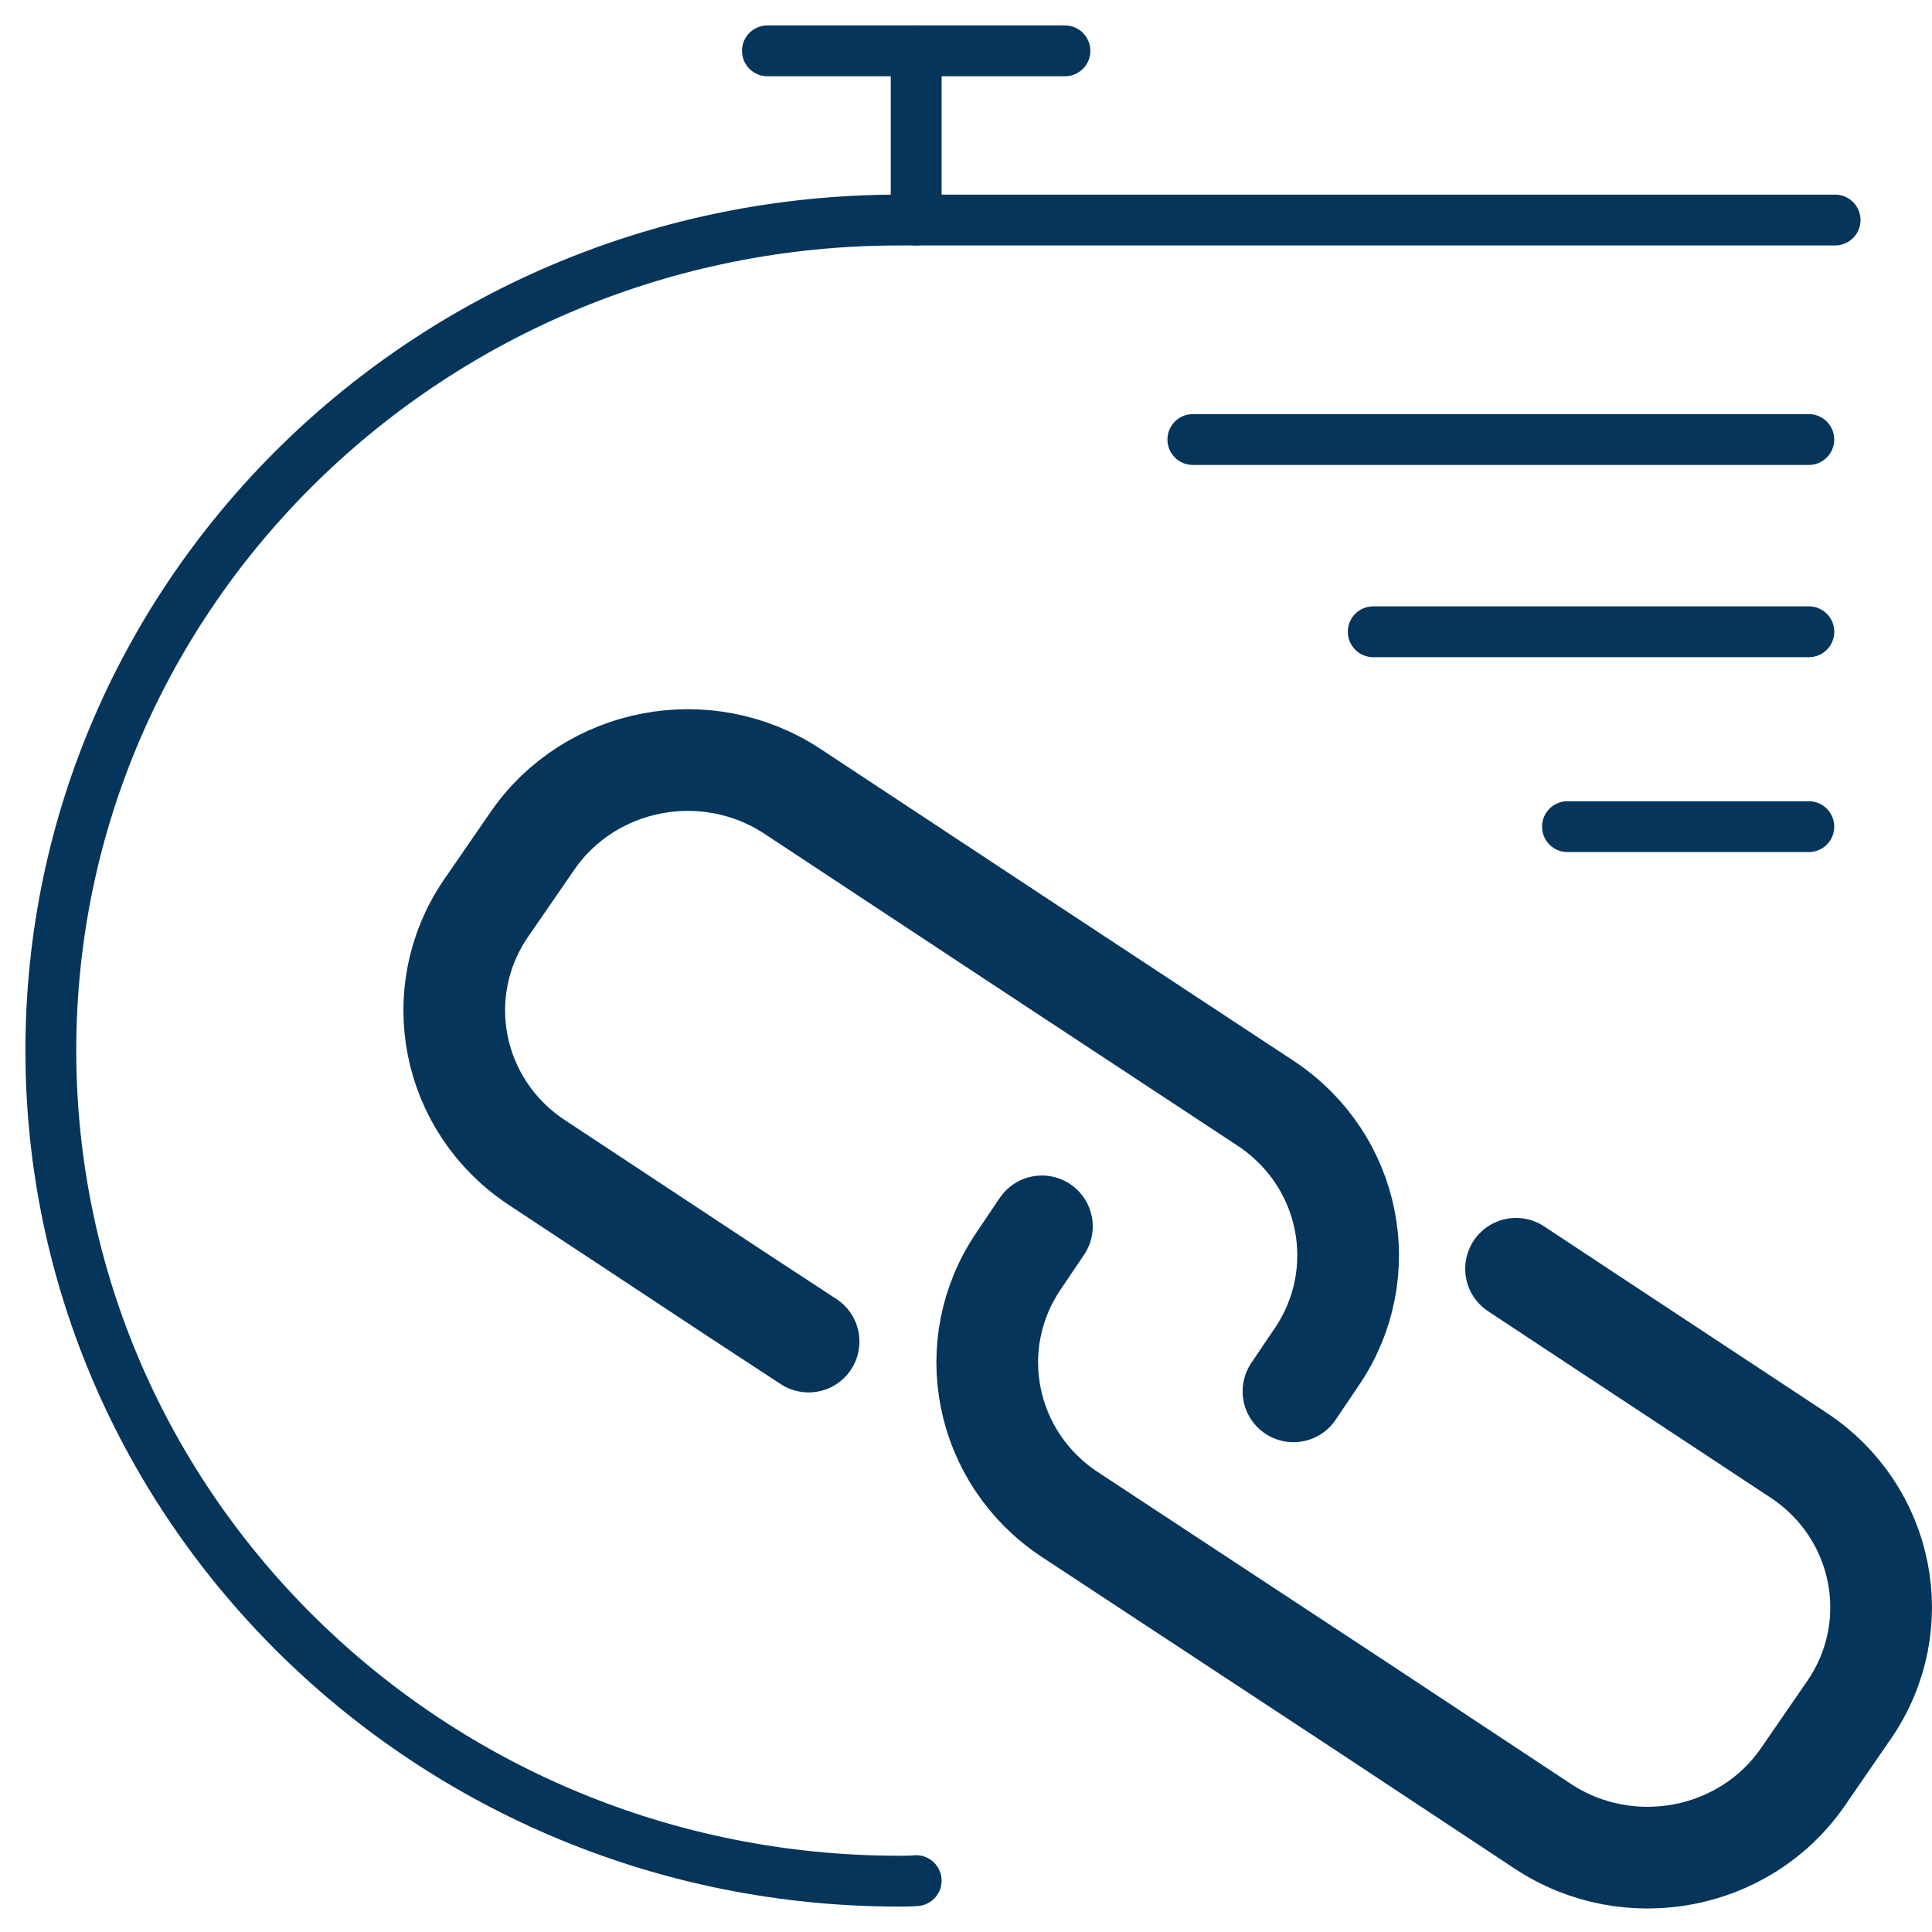
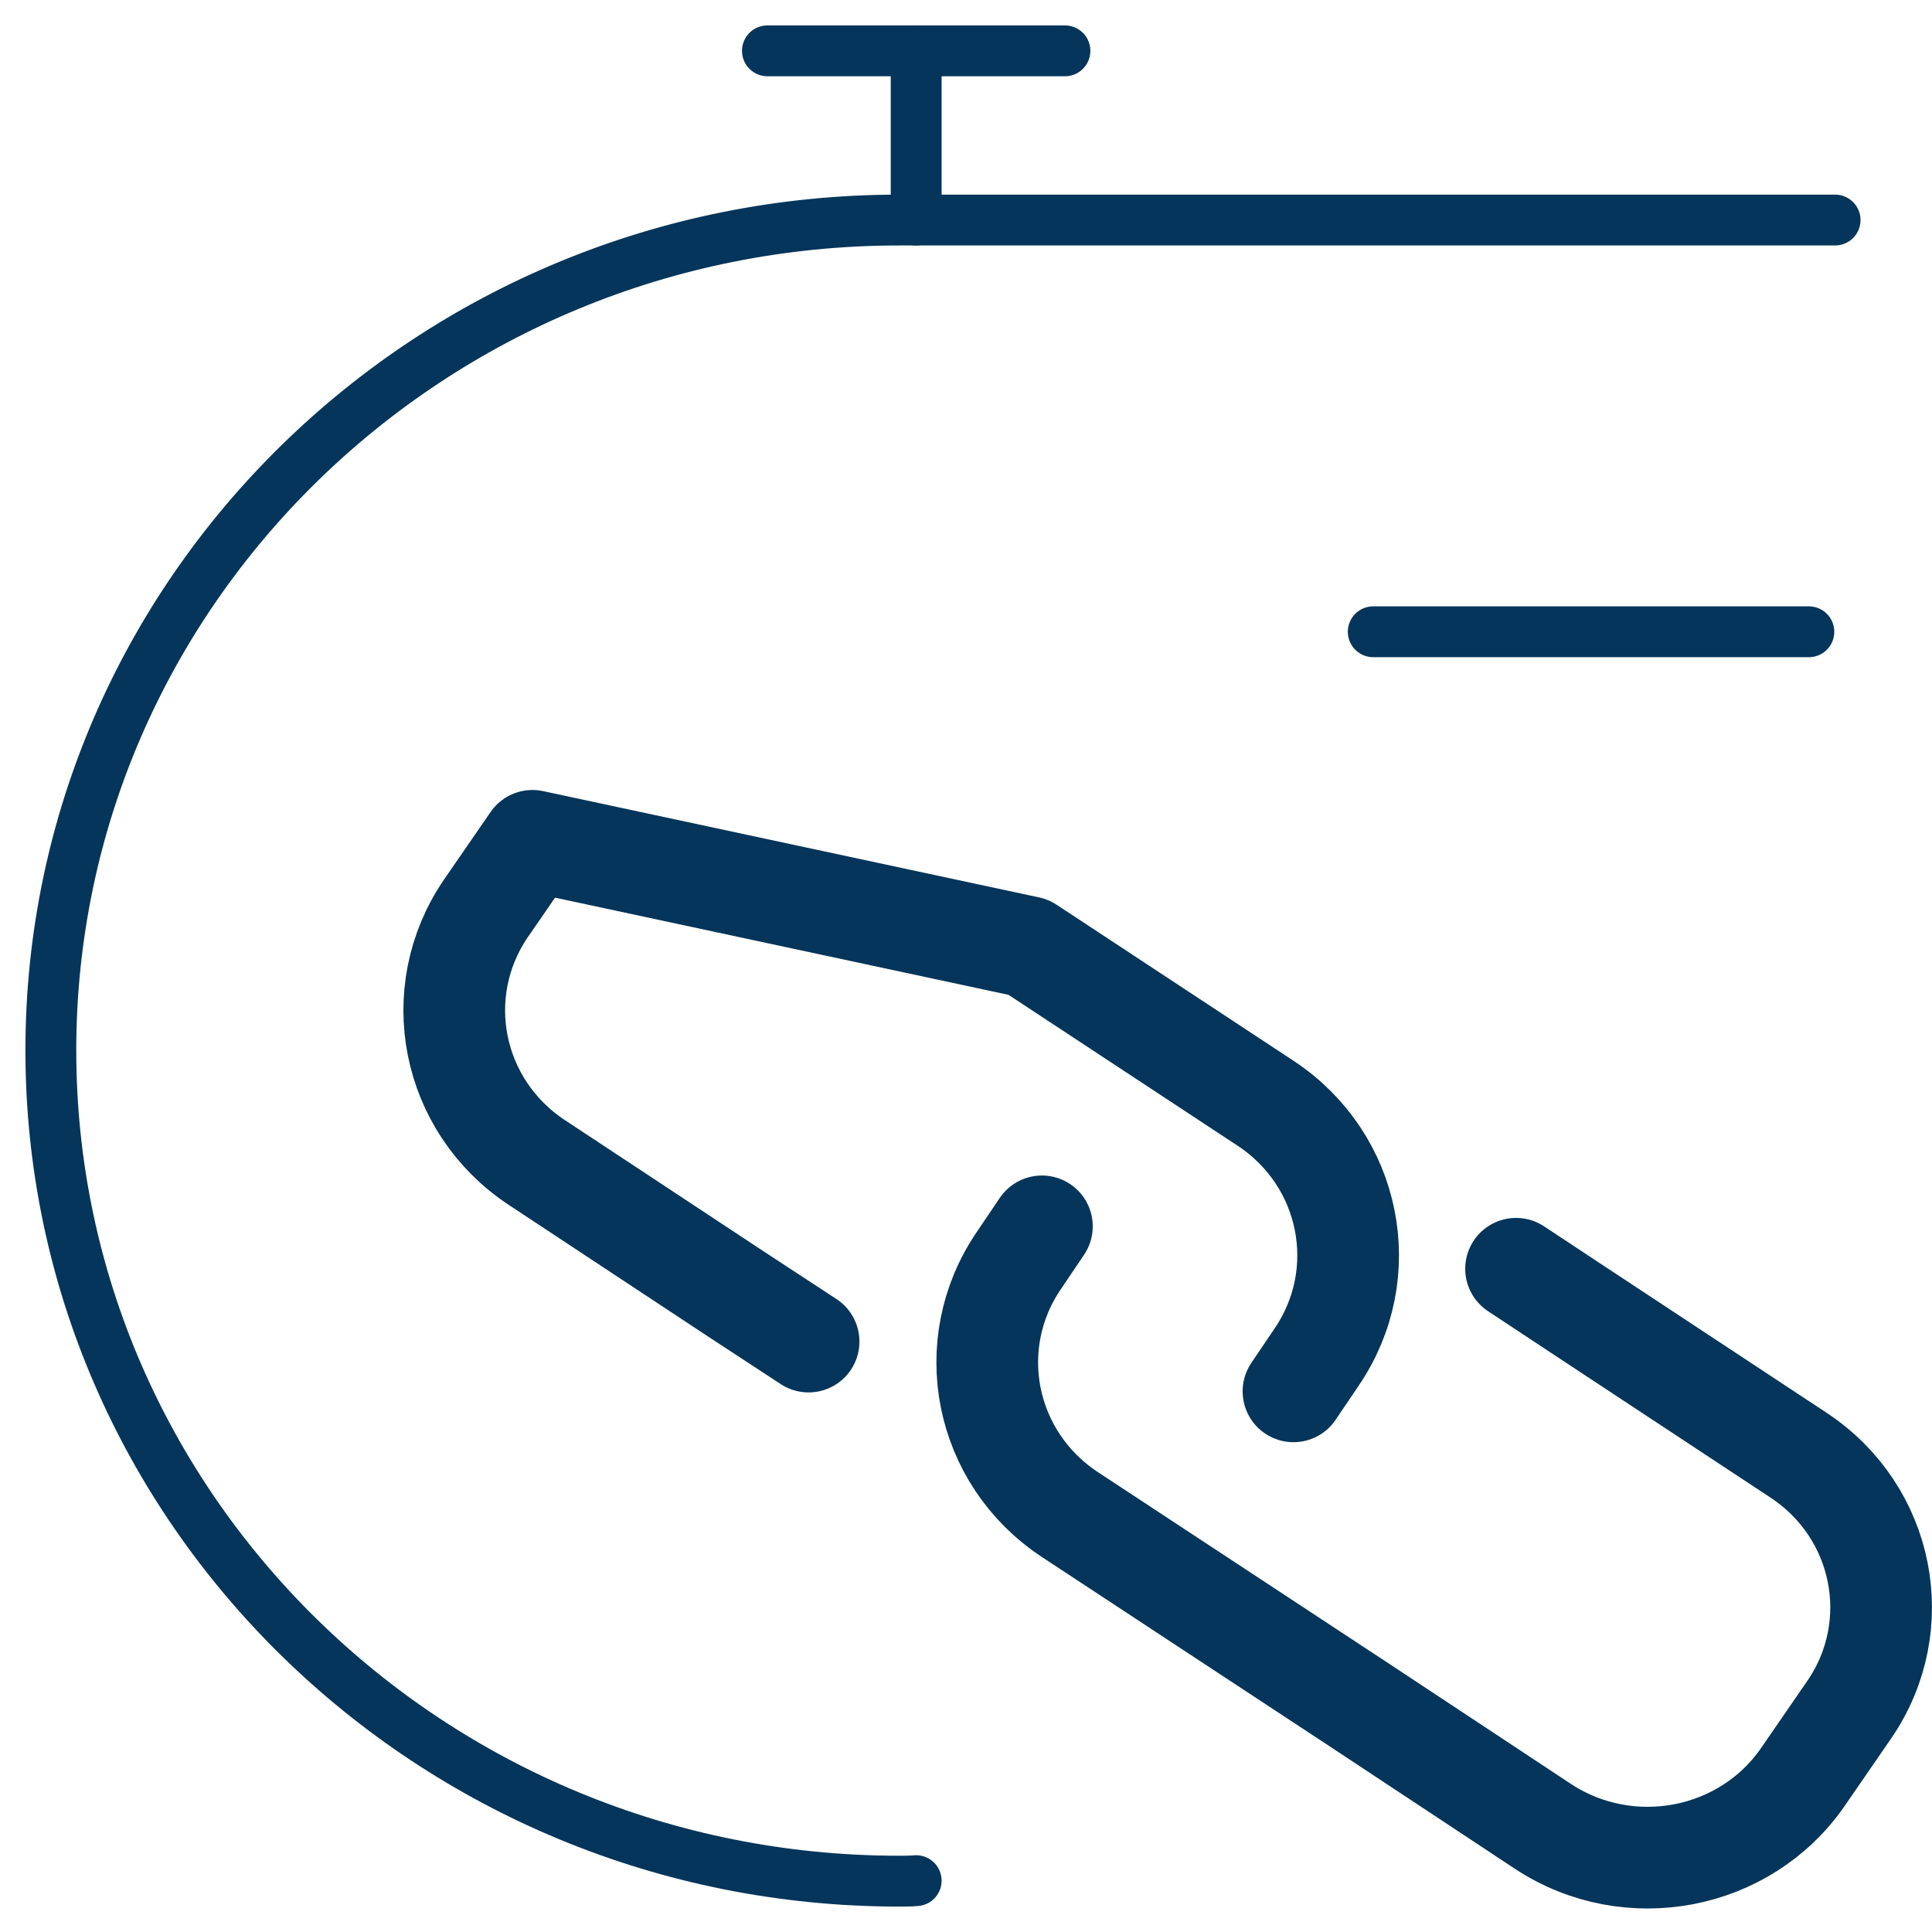
<svg xmlns="http://www.w3.org/2000/svg" width="38" height="38" viewBox="0 0 38 38" fill="none">
-   <path d="M15.904 26.387L14.473 25.45L10.557 22.864C8.873 21.751 8.431 19.515 9.557 17.867L10.473 16.538C11.61 14.889 13.894 14.456 15.578 15.559L20.23 18.629L24.893 21.7C26.578 22.812 27.02 25.048 25.893 26.697L25.441 27.366" stroke="#05355A" stroke-width="2" stroke-linecap="round" stroke-linejoin="round" />
+   <path d="M15.904 26.387L14.473 25.45L10.557 22.864C8.873 21.751 8.431 19.515 9.557 17.867L10.473 16.538L20.23 18.629L24.893 21.7C26.578 22.812 27.02 25.048 25.893 26.697L25.441 27.366" stroke="#05355A" stroke-width="2" stroke-linecap="round" stroke-linejoin="round" />
  <path d="M29.819 24.955L31.114 25.811L35.377 28.623C37.061 29.736 37.503 31.972 36.377 33.62L35.461 34.95C34.324 36.598 32.04 37.031 30.356 35.928L26.788 33.569L21.041 29.788C19.356 28.675 18.914 26.439 20.041 24.791L20.493 24.121" stroke="#05355A" stroke-width="2" stroke-linecap="round" stroke-linejoin="round" />
  <path d="M18.02 36.99C17.915 37 17.789 37 17.684 37C8.473 37 1 29.674 1 20.659C1 11.643 8.473 4.328 17.684 4.328H36.094" stroke="#05355A" stroke-linecap="round" stroke-linejoin="round" />
  <path d="M15.094 1H20.946" stroke="#05355A" stroke-linecap="round" stroke-linejoin="round" />
  <path d="M18.02 1V4.328" stroke="#05355A" stroke-linecap="round" stroke-linejoin="round" />
-   <path d="M35.577 8.645H23.462" stroke="#05355A" stroke-linecap="round" stroke-linejoin="round" />
  <path d="M35.578 12.426H27.01" stroke="#05355A" stroke-linecap="round" stroke-linejoin="round" />
-   <path d="M35.577 16.259H30.83" stroke="#05355A" stroke-linecap="round" stroke-linejoin="round" />
</svg>